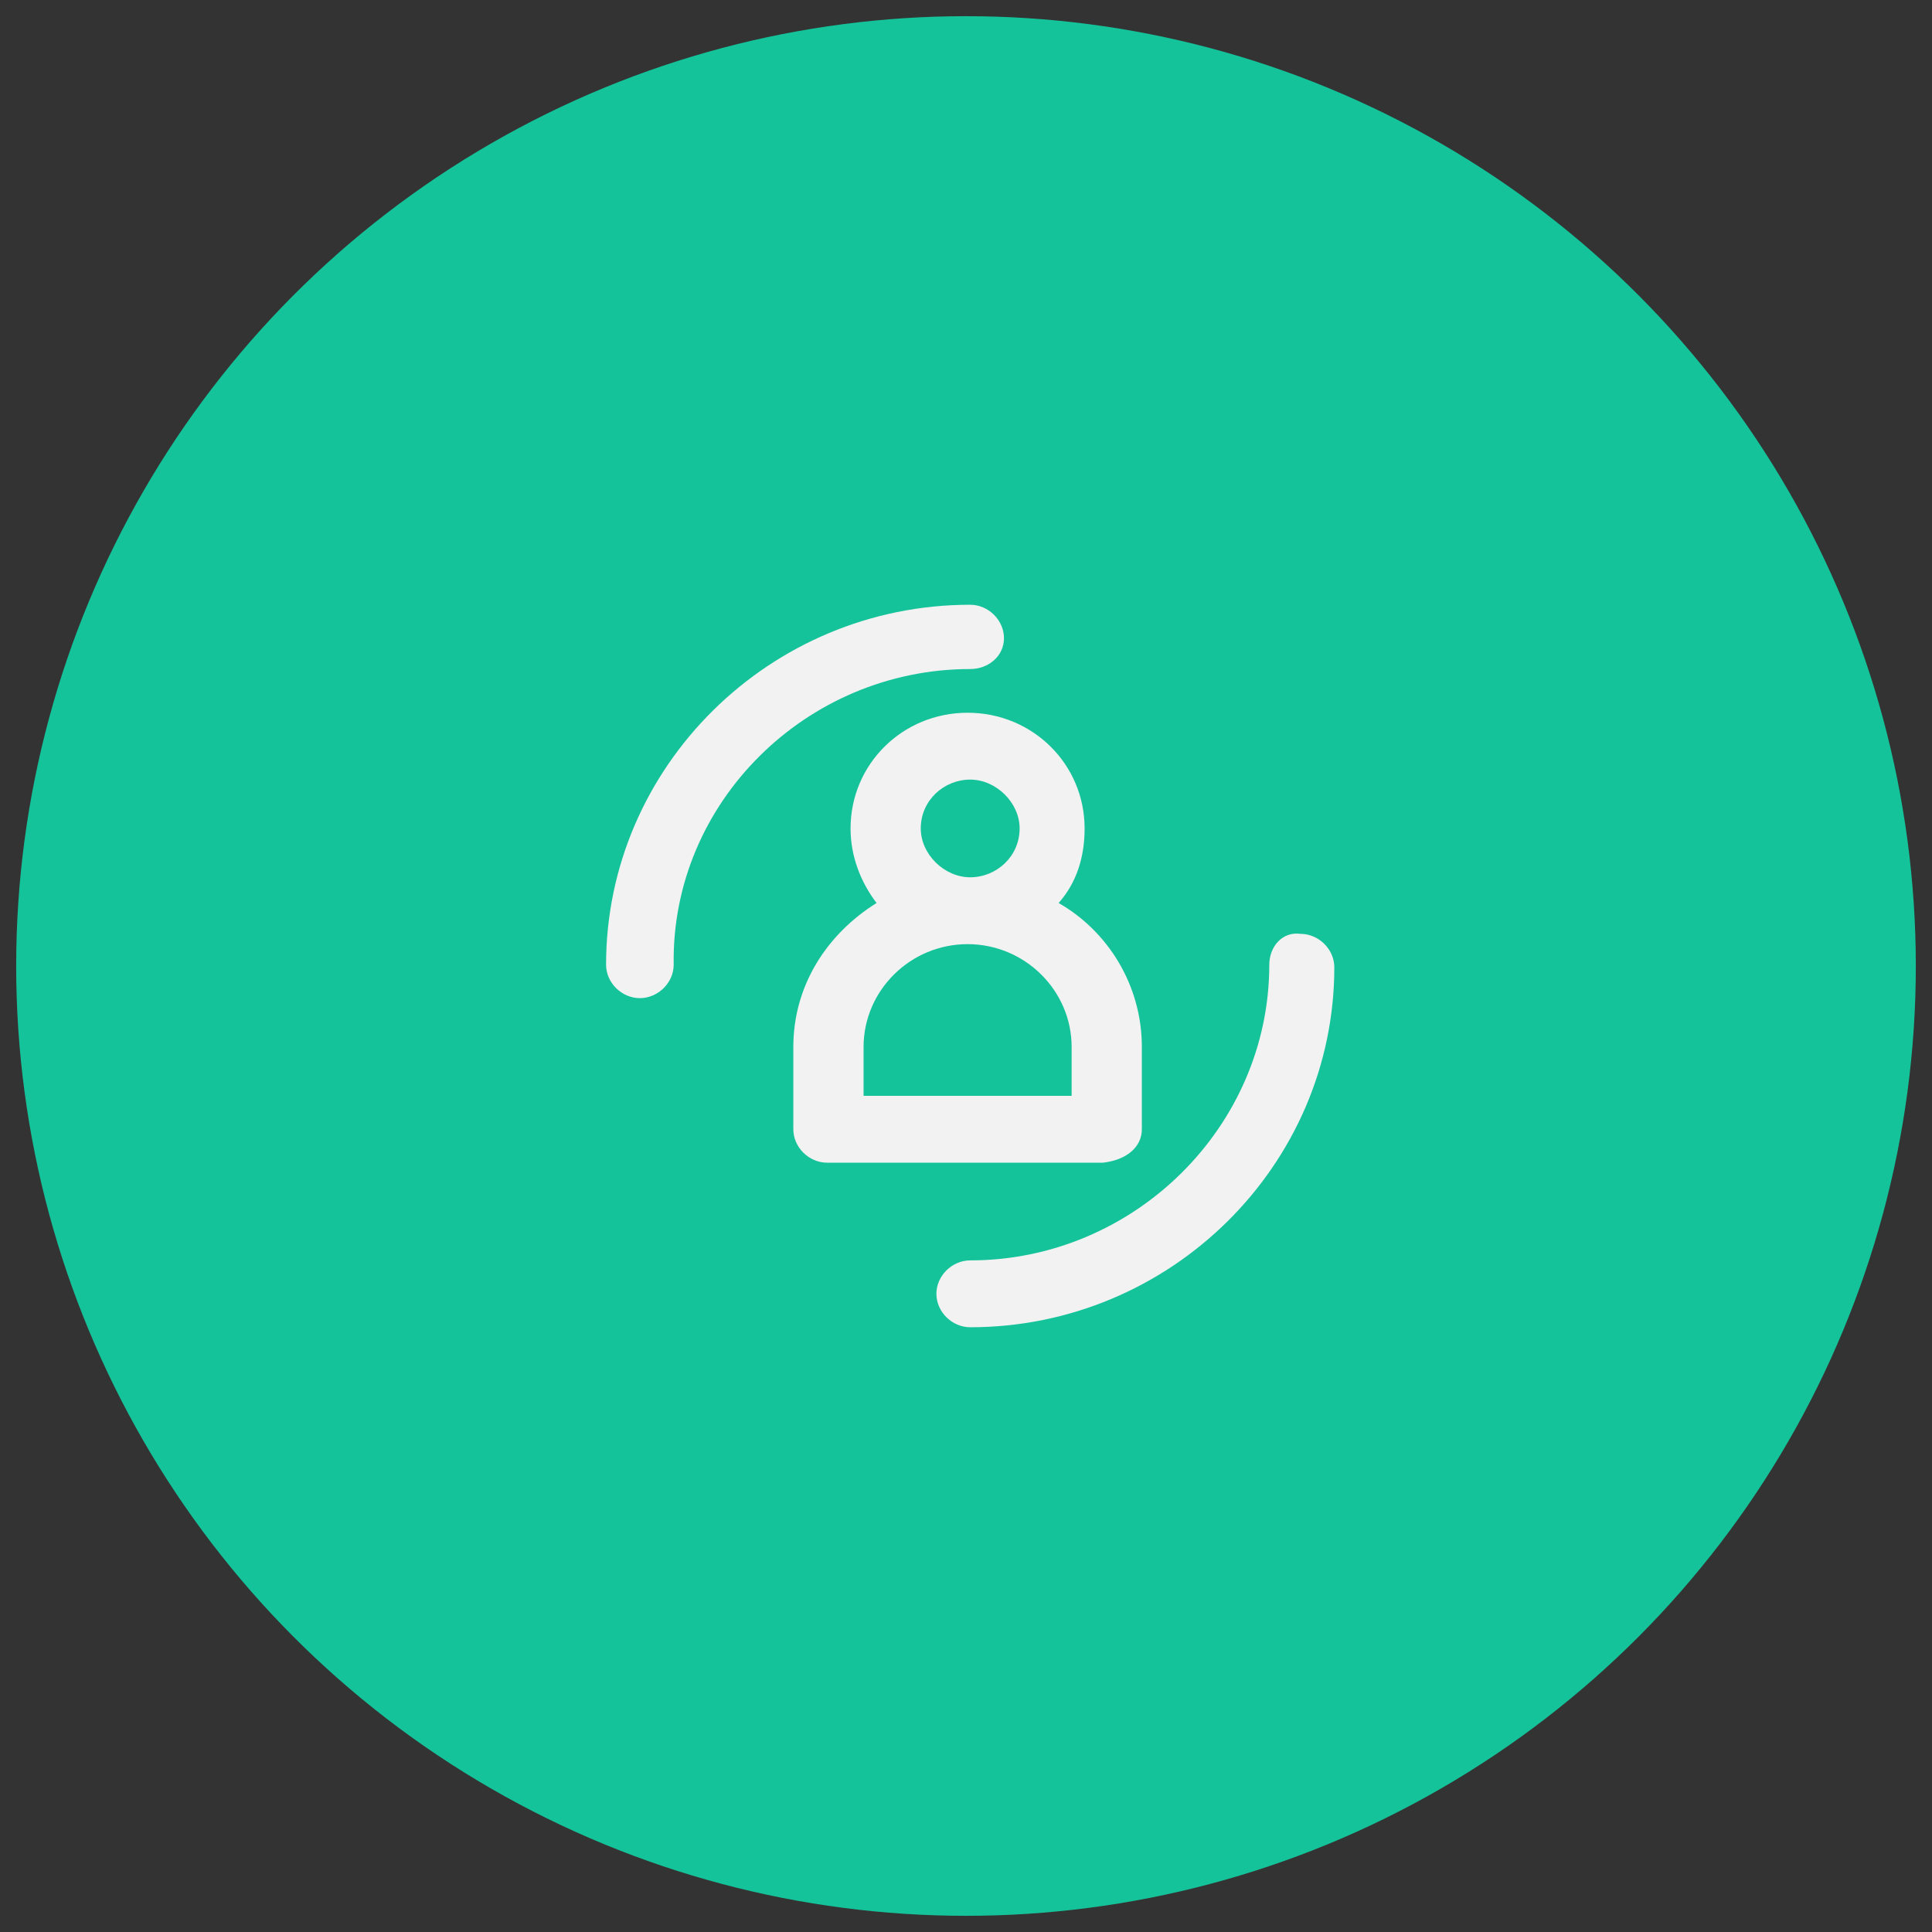
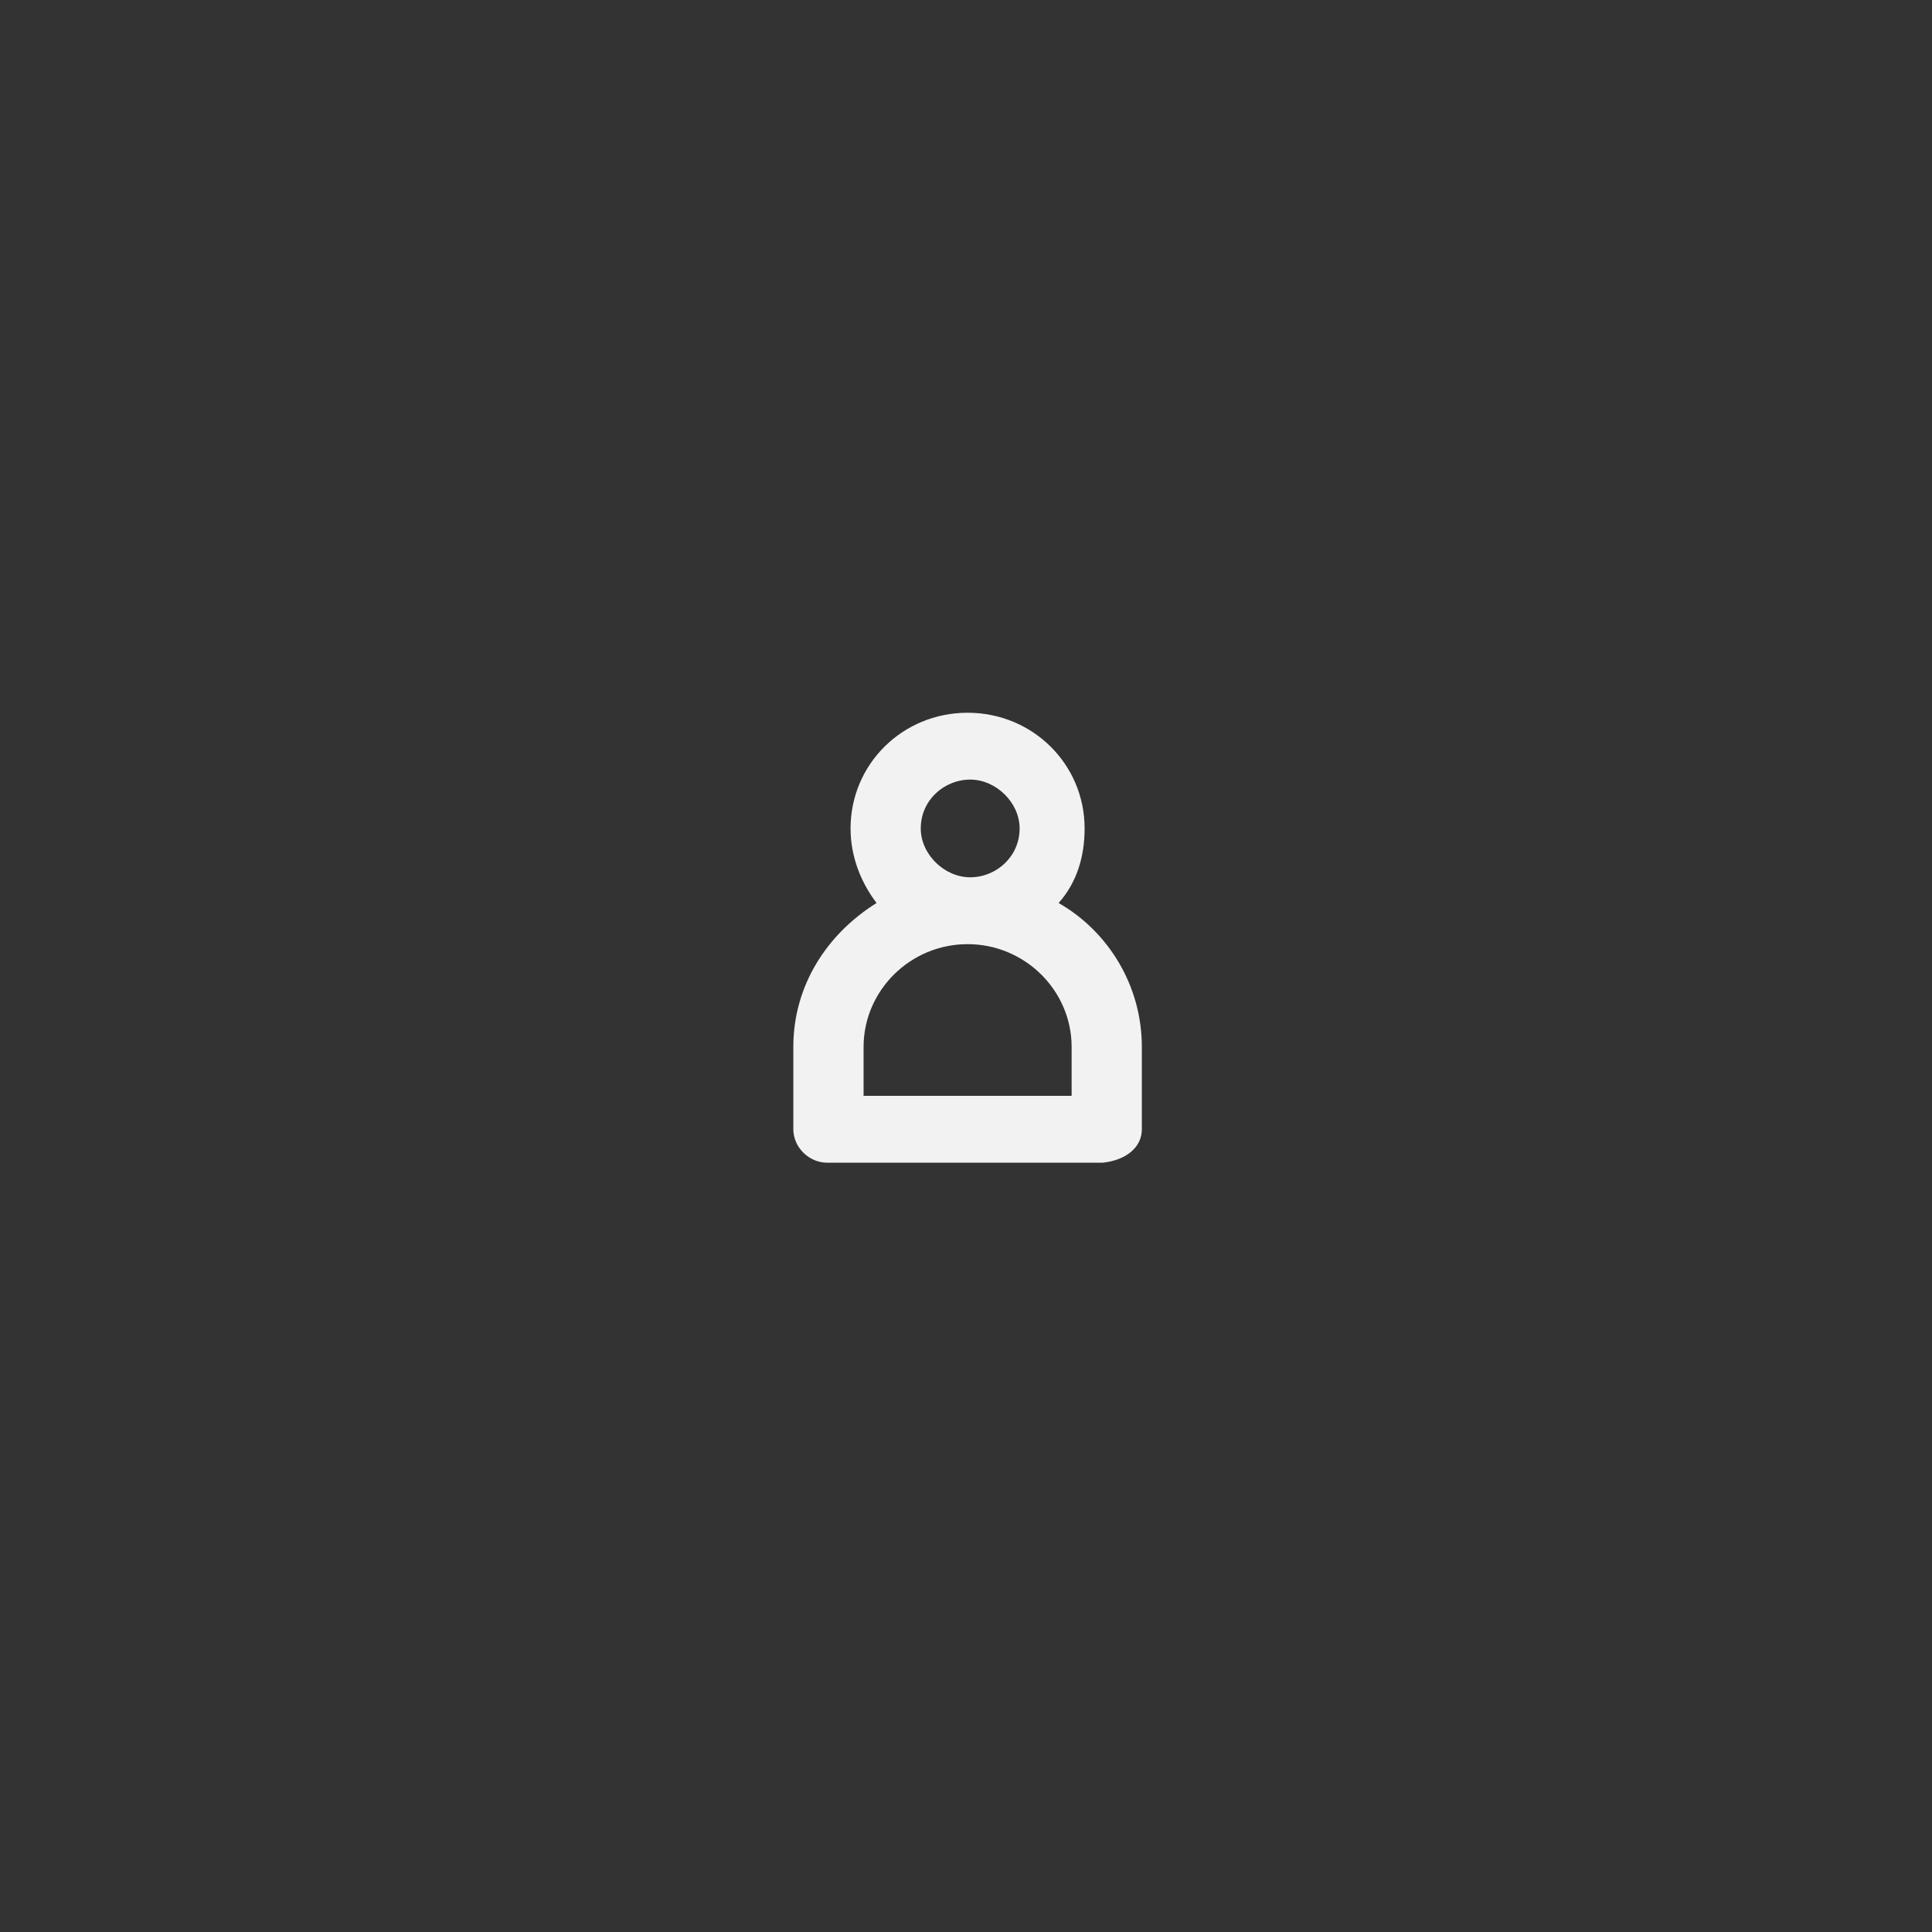
<svg xmlns="http://www.w3.org/2000/svg" width="100%" height="100%" viewBox="0 0 120 120" version="1.1" xml:space="preserve" style="fill-rule:evenodd;clip-rule:evenodd;stroke-linejoin:round;stroke-miterlimit:2;">
  <rect x="0" y="0" width="120" height="120" fill="#333333" stroke="none" />
-   <circle cx="60" cy="60" r="58.995" style="fill:#15c39a;" />
  <g>
-     <path d="M78.838,59.92c0,10.061 -8.4,18.365 -18.577,18.365c-1.131,0 -2.1,0.959 -2.1,2.076c-0,1.118 0.969,2.077 2.1,2.077c12.439,-0 22.616,-10.061 22.616,-22.358c0,-1.118 -0.969,-2.076 -2.1,-2.076c-1.13,-0.16 -1.939,0.798 -1.939,1.916Z" style="fill:#f2f2f2;fill-rule:nonzero;" />
-     <path d="M62.359,39.638c0,-1.117 -0.968,-2.076 -2.098,-2.076c-12.441,0 -22.617,10.061 -22.617,22.358c0,1.118 0.968,2.076 2.099,2.076c1.131,0 2.101,-0.958 2.101,-2.076c-0.162,-10.061 8.239,-18.365 18.417,-18.365c1.13,-0 2.098,-0.799 2.098,-1.917Z" style="fill:#f2f2f2;fill-rule:nonzero;" />
    <path d="M66.722,68.065l-13.084,-0l0,-3.035c0,-3.513 2.907,-6.387 6.46,-6.387c3.555,-0 6.463,2.874 6.463,6.387l-0,3.035l0.161,-0Zm-9.532,-16.609c-0,-1.757 1.455,-3.034 3.071,-3.034c1.614,-0 3.069,1.437 3.069,3.034c0,1.757 -1.455,3.034 -3.069,3.034c-1.616,0 -3.071,-1.437 -3.071,-3.034Zm13.732,18.685l0,-5.111c0,-3.832 -2.1,-7.186 -5.169,-8.943c1.132,-1.277 1.614,-2.874 1.614,-4.631c0,-3.992 -3.229,-7.186 -7.269,-7.186c-4.039,-0 -7.268,3.194 -7.268,7.186c0,1.757 0.645,3.354 1.615,4.631c-3.07,1.917 -5.17,5.111 -5.17,8.943l0,5.111c0,1.118 0.97,2.076 2.1,2.076l17.125,-0c1.453,-0.16 2.422,-0.958 2.422,-2.076Z" style="fill:#f2f2f2;fill-rule:nonzero;" />
  </g>
</svg>